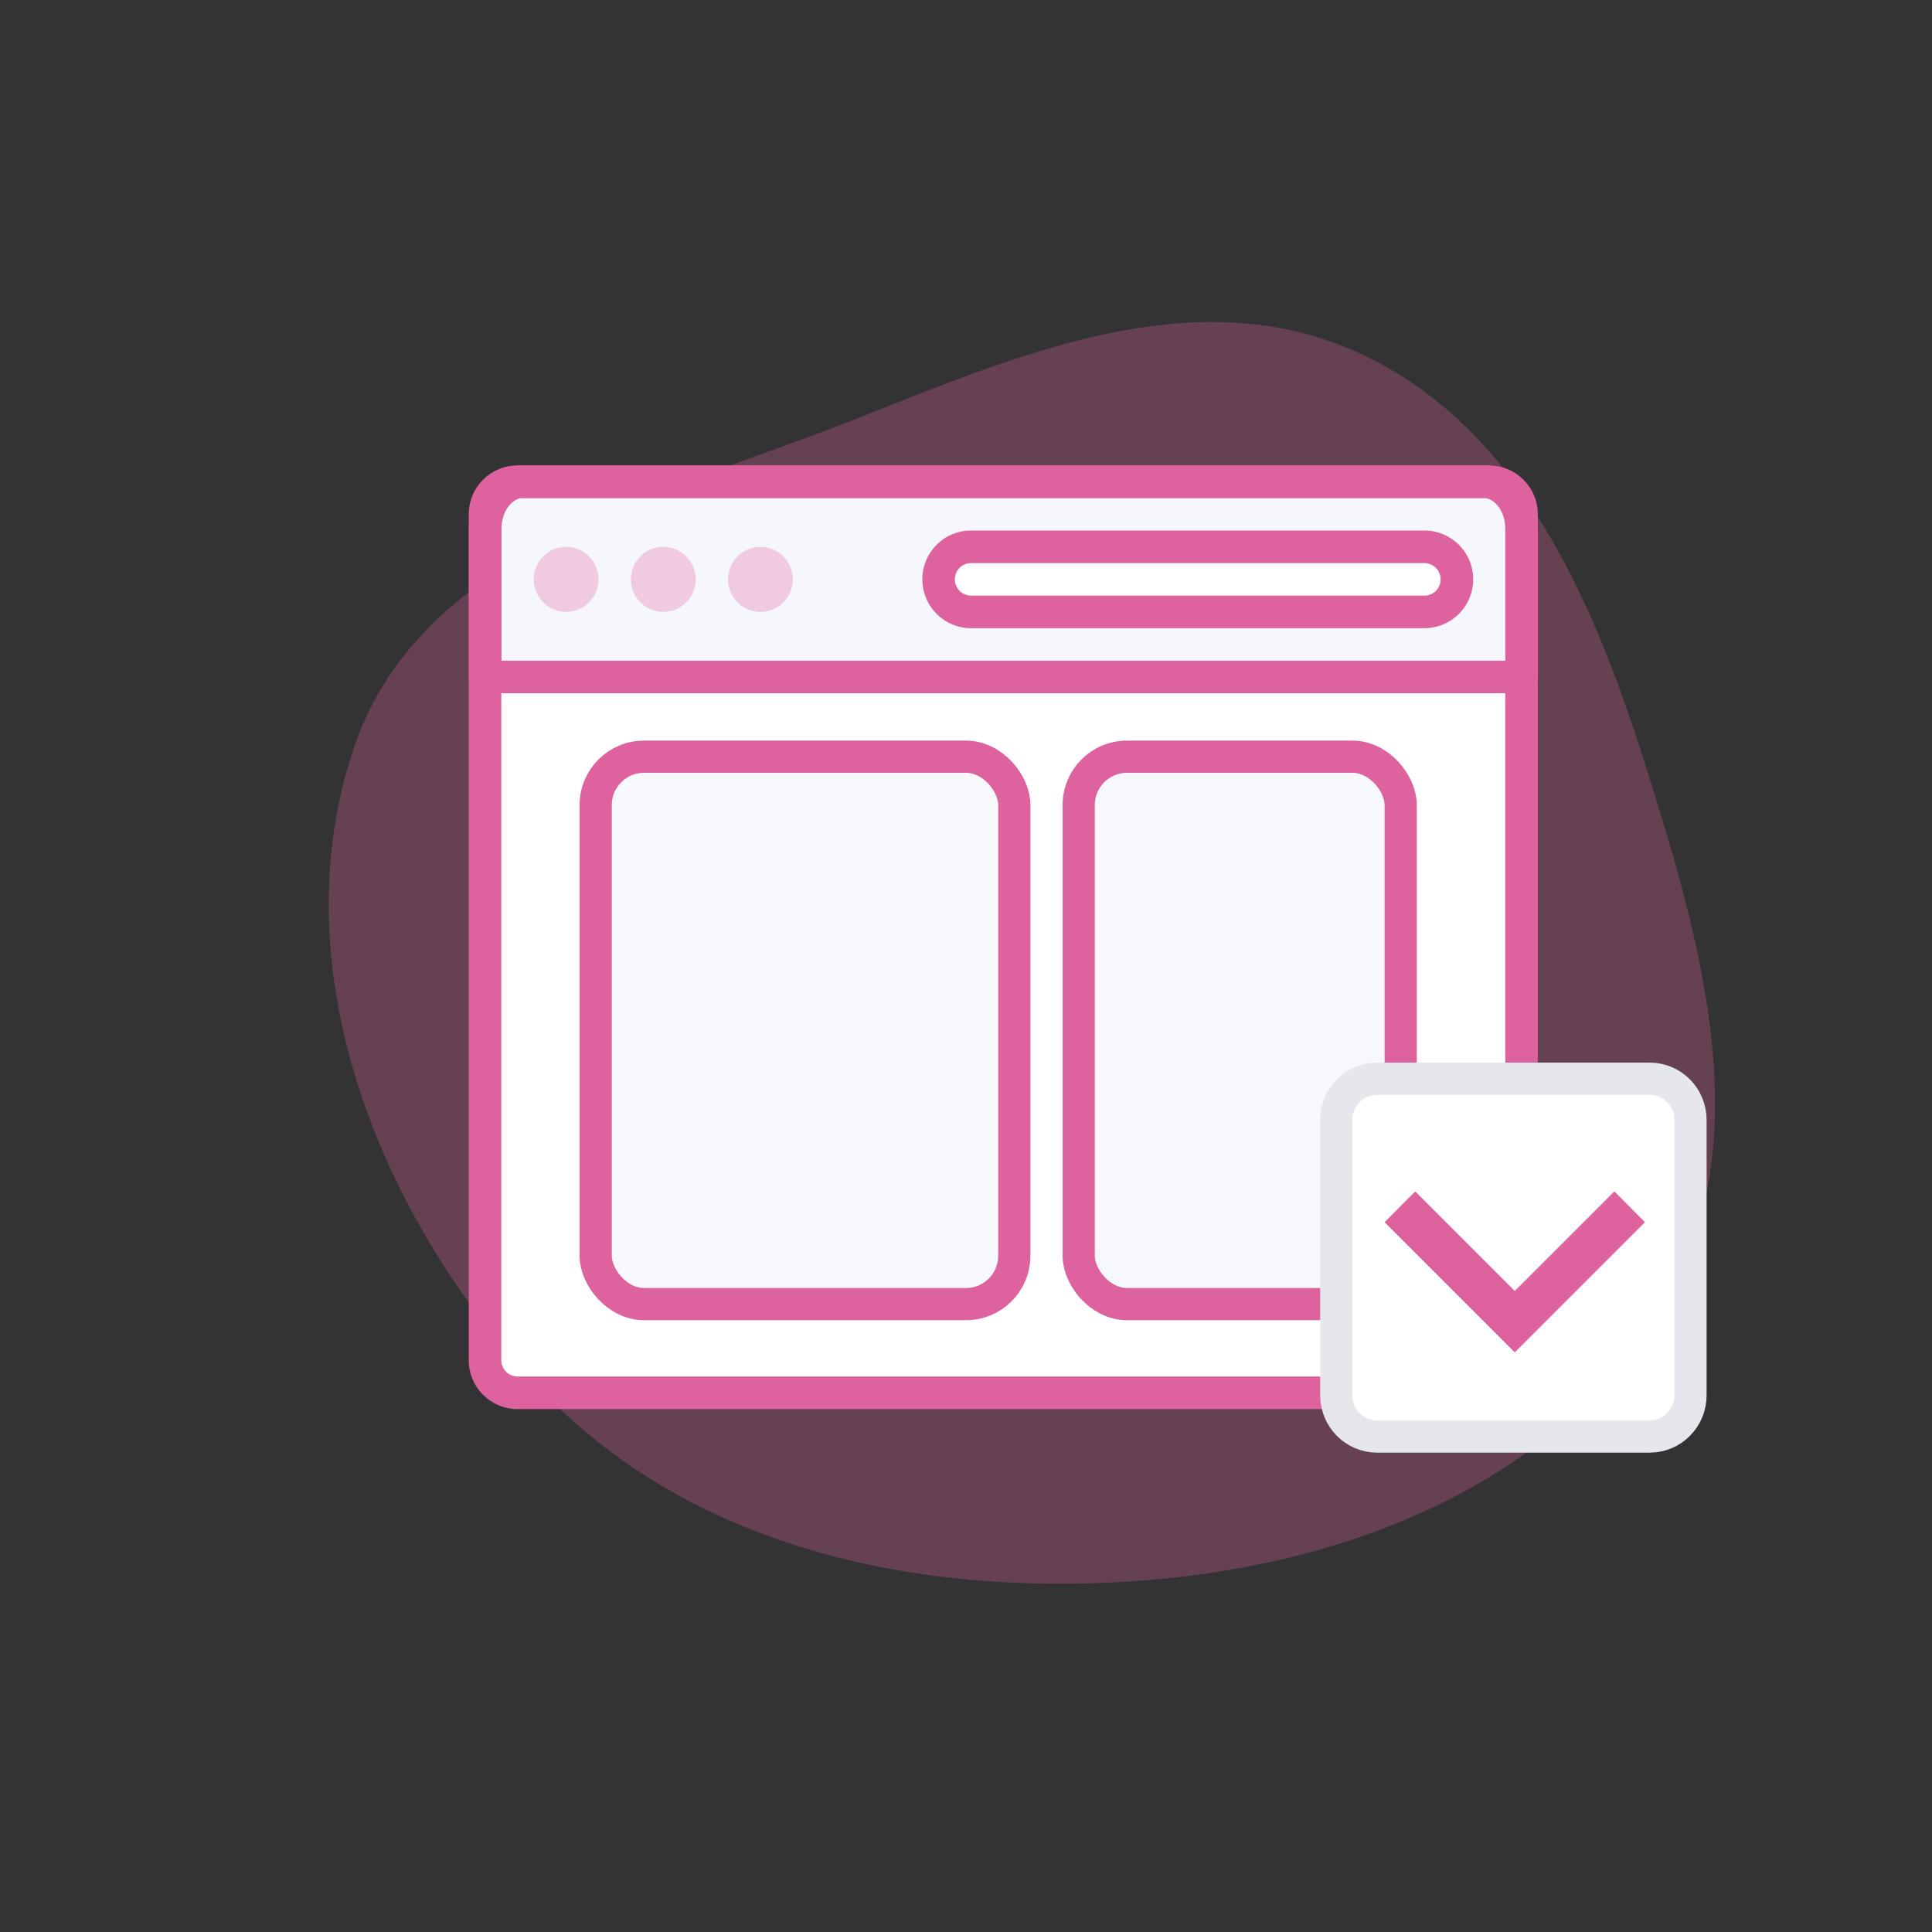
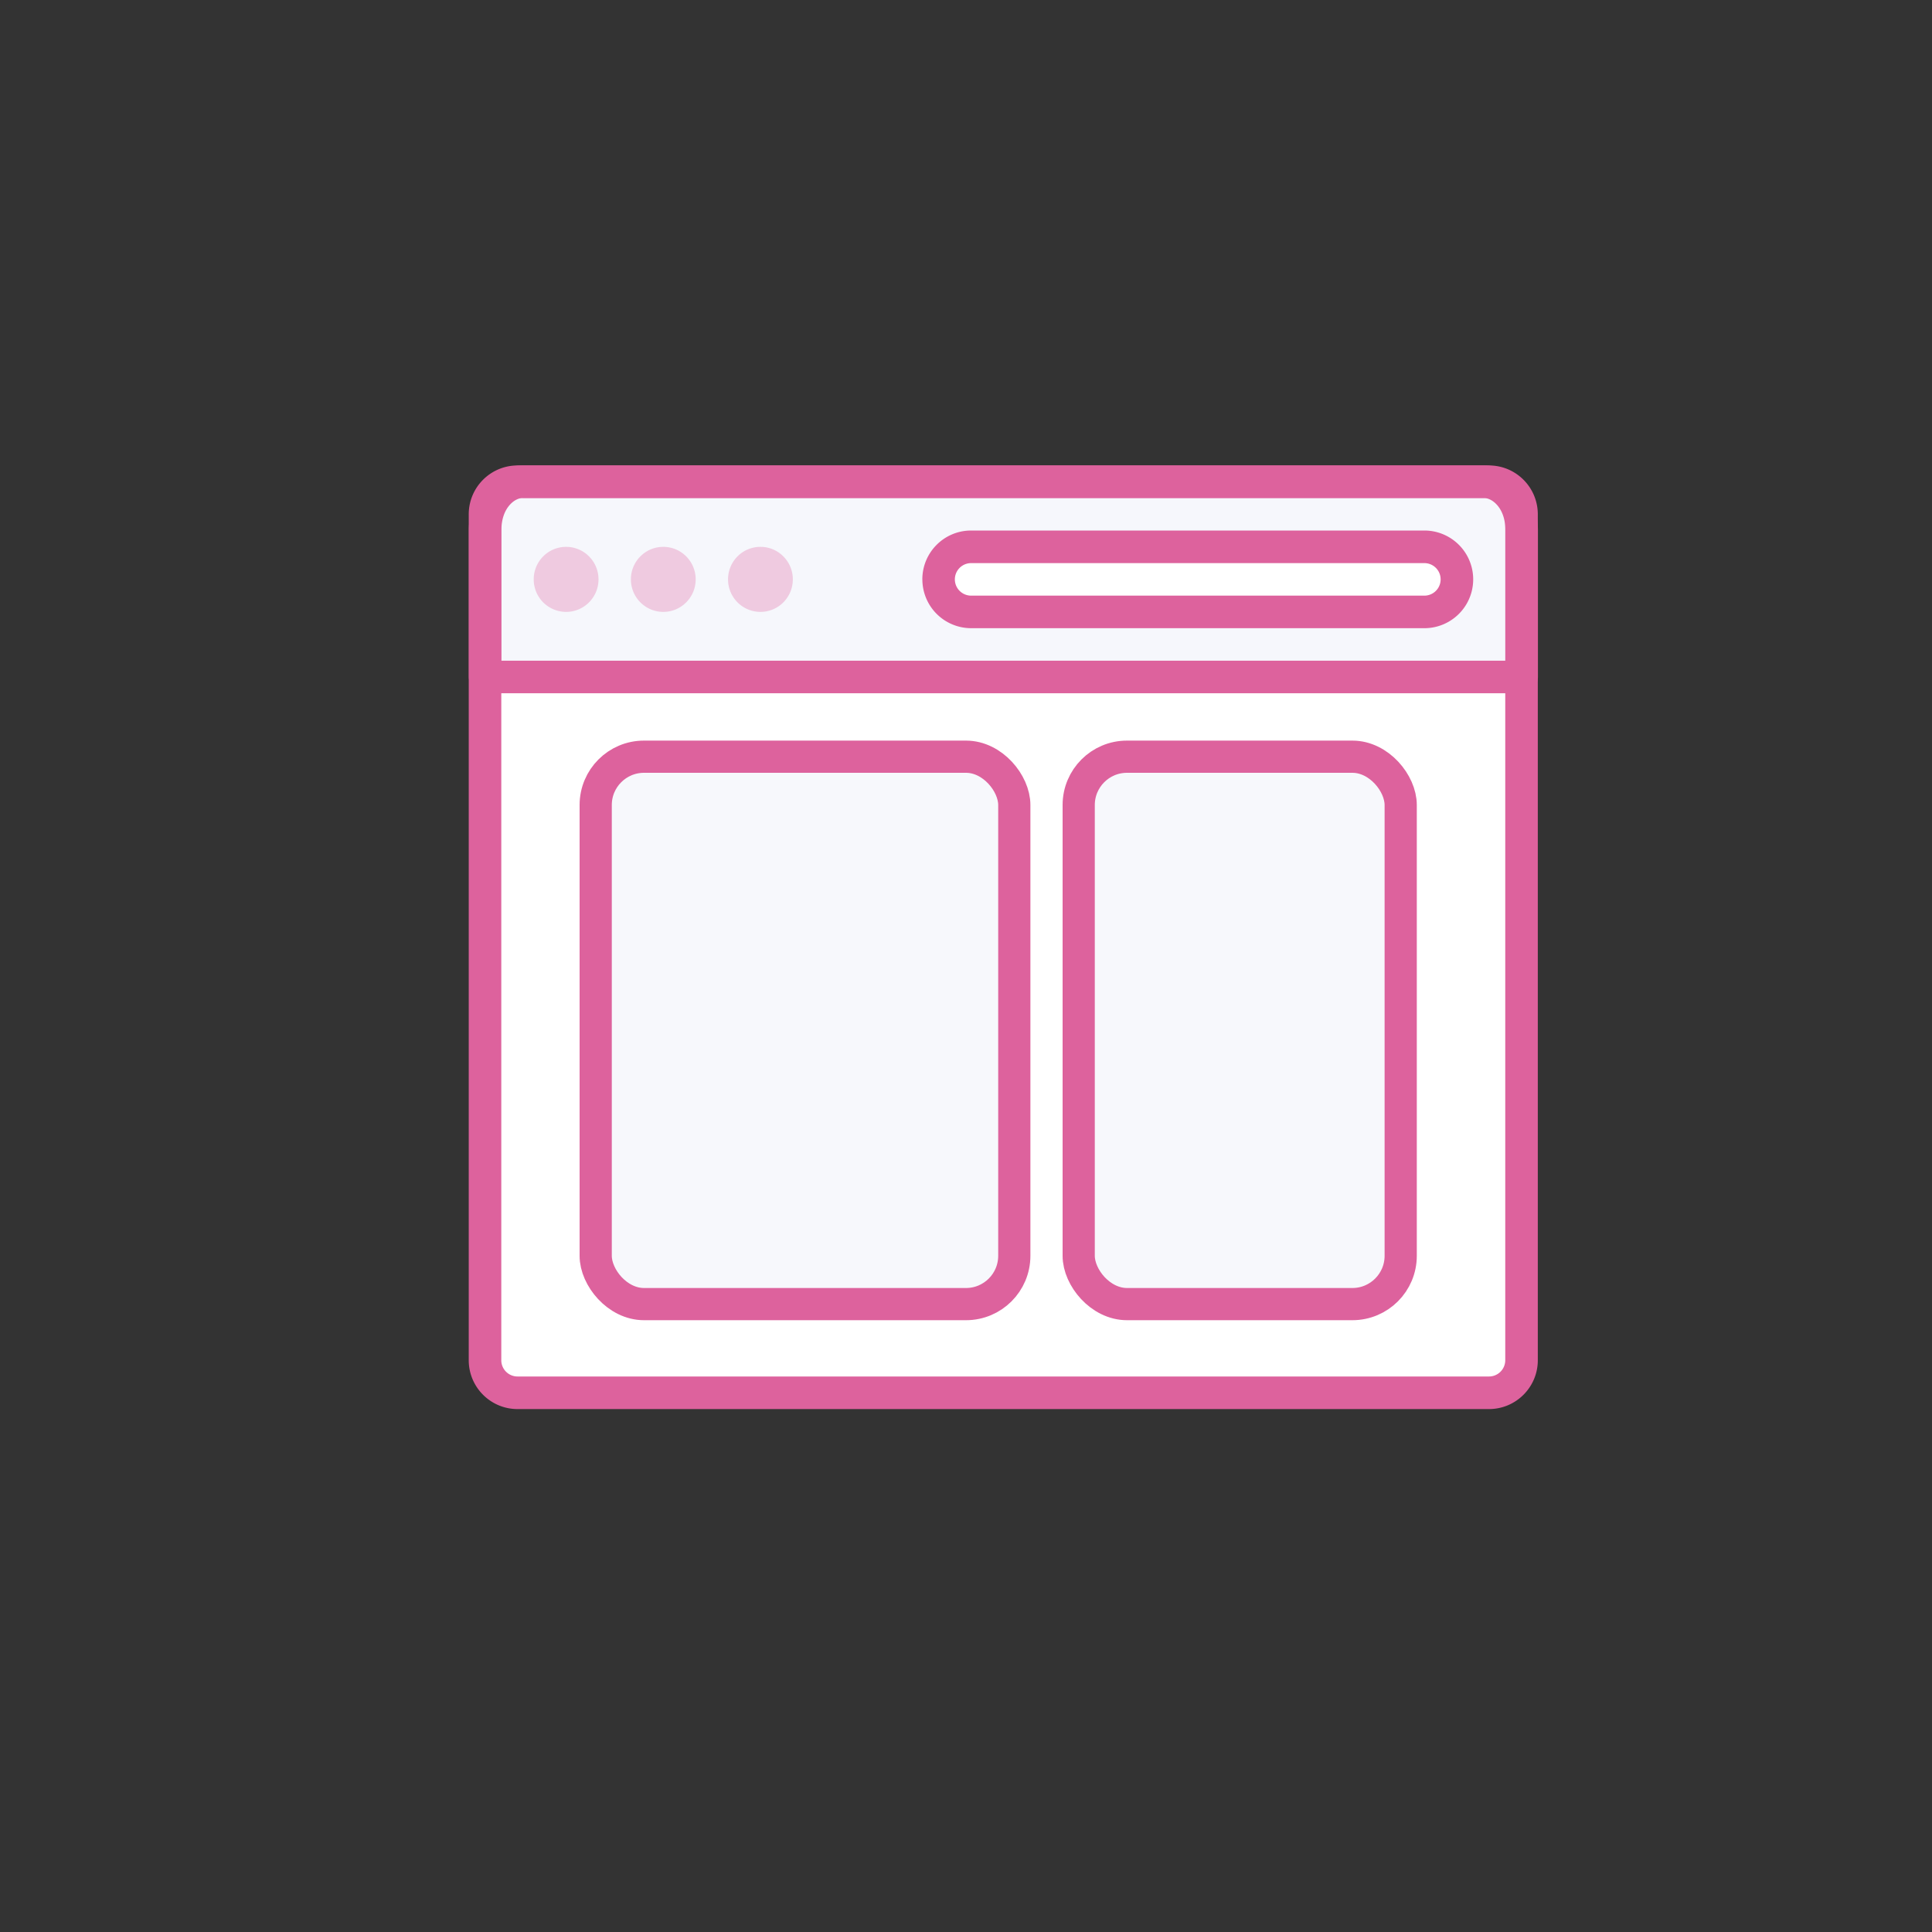
<svg xmlns="http://www.w3.org/2000/svg" width="60" height="60" fill="none">
  <rect width="100%" height="100%" fill="#333333" stroke="none" />
-   <path fill="#DD629D" fill-opacity=".3" fill-rule="evenodd" d="M42.06 10.9c-4.965-2.183-10.277.044-15.312 2.046-6.139 2.44-13.674 4.031-15.77 10.313-2.287 6.848.79 14.52 5.718 19.794 4.655 4.982 11.652 6.505 18.439 6.058 6.438-.424 12.97-2.871 16.396-8.352 3.18-5.087 1.344-11.397-.472-17.125-1.654-5.215-4.001-10.537-8.998-12.734Z" clip-rule="evenodd" />
+   <path fill="#DD629D" fill-opacity=".3" fill-rule="evenodd" d="M42.06 10.9Z" clip-rule="evenodd" />
  <path fill="#fff" d="M15.062 15.973c0-.559.453-1.012 1.01-1.012h30.17c.557 0 1.01.454 1.01 1.012v26.27c0 .558-.453 1.011-1.01 1.011h-30.17c-.557 0-1.01-.453-1.01-1.012V15.973Z" />
  <path fill="#DD629D" fill-rule="evenodd" d="M14.557 15.973c0-.838.678-1.518 1.516-1.518h30.168c.838 0 1.517.68 1.517 1.518v26.27c0 .838-.68 1.517-1.517 1.517H16.073c-.838 0-1.516-.68-1.516-1.518V15.973Zm1.516-.506a.506.506 0 0 0-.505.506v26.27c0 .279.226.505.505.505h30.168c.28 0 .506-.226.506-.506V15.973a.506.506 0 0 0-.506-.506H16.073Z" clip-rule="evenodd" />
  <path fill="#EFF1FA" fill-opacity=".5" fill-rule="evenodd" d="M16.226 14.961c-.64 0-1.16.67-1.16 1.497v4.566h32.19v-4.566c0-.827-.519-1.497-1.16-1.497h-29.87Z" clip-rule="evenodd" />
  <path fill="#DD629D" fill-rule="evenodd" d="M16.227 15.467c-.25 0-.655.317-.655.99v4.061H46.75v-4.06c0-.674-.405-.99-.655-.99h-29.87Zm-1.666.99c0-.978.634-2.002 1.666-2.002h29.87c1.031 0 1.665 1.024 1.665 2.003v4.566c0 .28-.226.506-.506.506h-32.19a.506.506 0 0 1-.505-.506v-4.566Z" clip-rule="evenodd" />
  <path fill="#DD629D" fill-opacity=".3" d="M18.587 17.993c0 .558-.45 1.01-1.006 1.01a1.008 1.008 0 0 1-1.006-1.01c0-.558.45-1.01 1.006-1.01s1.006.452 1.006 1.01ZM21.605 17.993c0 .558-.45 1.01-1.006 1.01a1.008 1.008 0 0 1-1.006-1.01c0-.558.45-1.01 1.006-1.01.555 0 1.006.452 1.006 1.01ZM24.622 17.993c0 .558-.45 1.01-1.006 1.01a1.008 1.008 0 0 1-1.006-1.01c0-.558.45-1.01 1.006-1.01s1.006.452 1.006 1.01Z" />
  <path fill="#fff" d="M29.15 17.993c0-.558.451-1.01 1.009-1.01h14.076a1.01 1.01 0 0 1 0 2.02H30.159a1.01 1.01 0 0 1-1.01-1.01Z" />
  <path fill="#DD629D" fill-rule="evenodd" d="M28.644 17.993c0-.838.678-1.517 1.515-1.517h14.076a1.516 1.516 0 0 1 0 3.033H30.16a1.516 1.516 0 0 1-1.515-1.516Zm1.515-.505a.504.504 0 0 0 0 1.01h14.076a.504.504 0 0 0 0-1.01H30.16Z" clip-rule="evenodd" />
  <rect width="10" height="17" x="33.5" y="23.5" fill="#F7F8FC" stroke="#DD629D" rx="1.5" />
  <rect width="13" height="17" x="18.5" y="23.5" fill="#F7F8FC" stroke="#DD629D" rx="1.5" />
-   <path fill="#fff" stroke="#E5E7ED" d="M42.77 33.5c-.707 0-1.27.578-1.27 1.278v8.557c0 .7.563 1.278 1.27 1.278h8.46c.707 0 1.27-.577 1.27-1.278v-8.557c0-.7-.563-1.278-1.27-1.278h-8.46Z" />
-   <path fill="#DD629D" d="m43.95 37 3.093 3.093L50.136 37l.95.957L47.043 42 43 37.957l.95-.957Z" />
</svg>